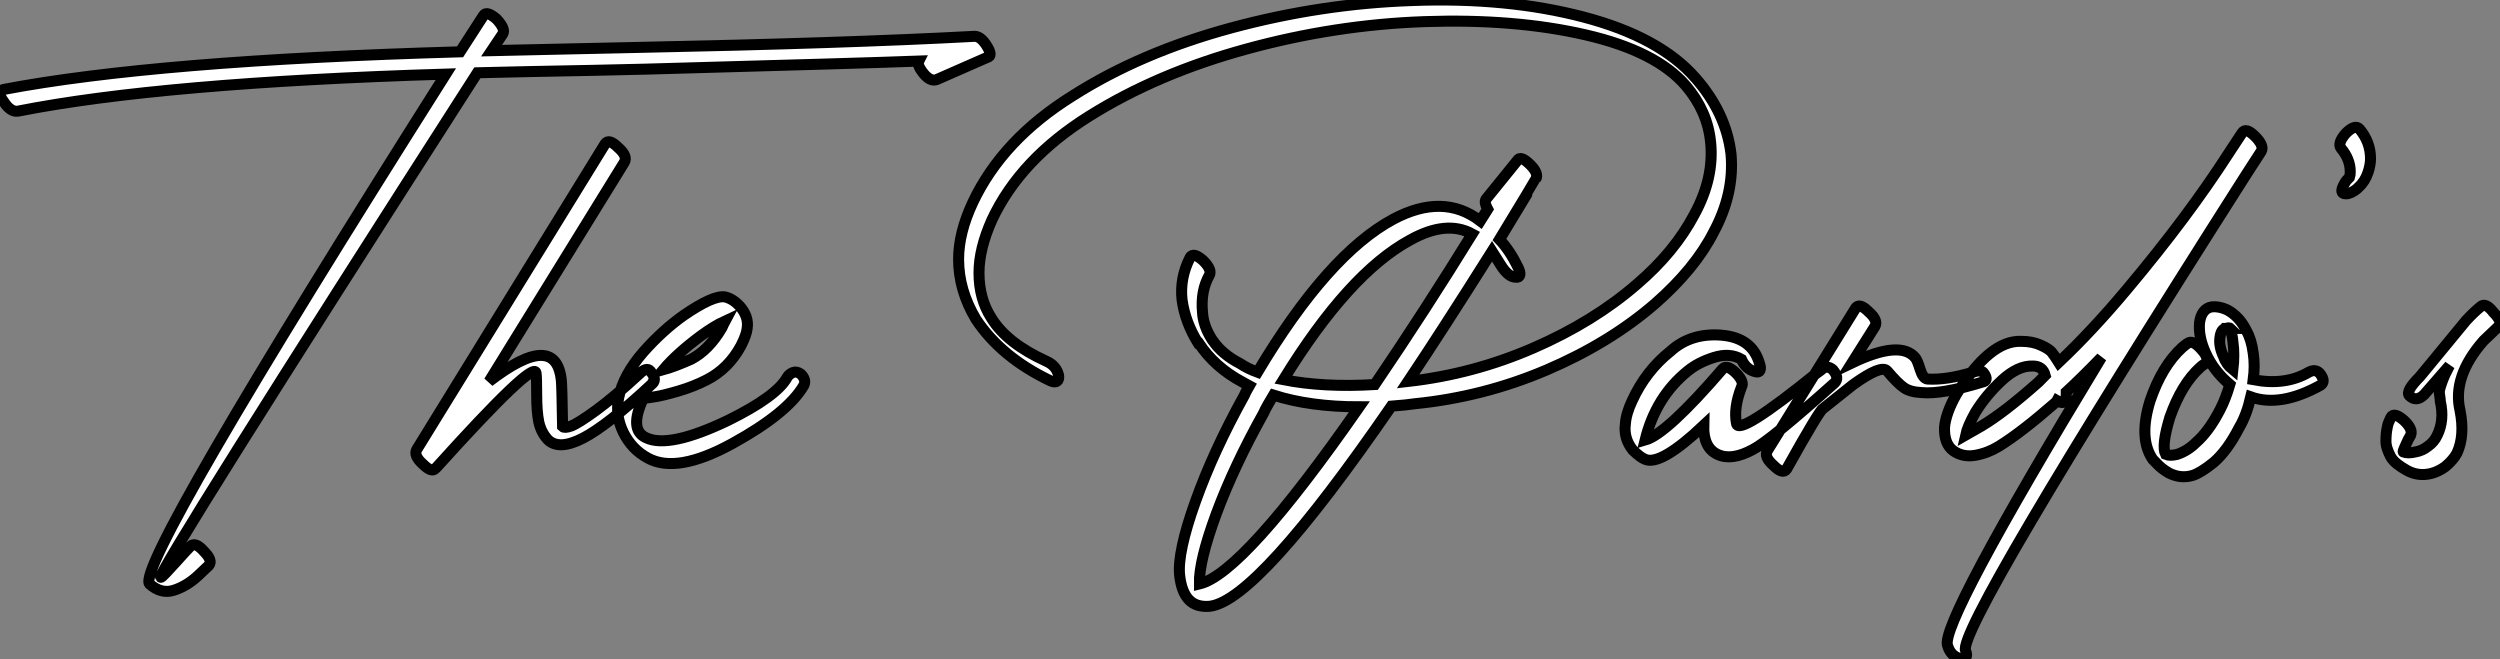
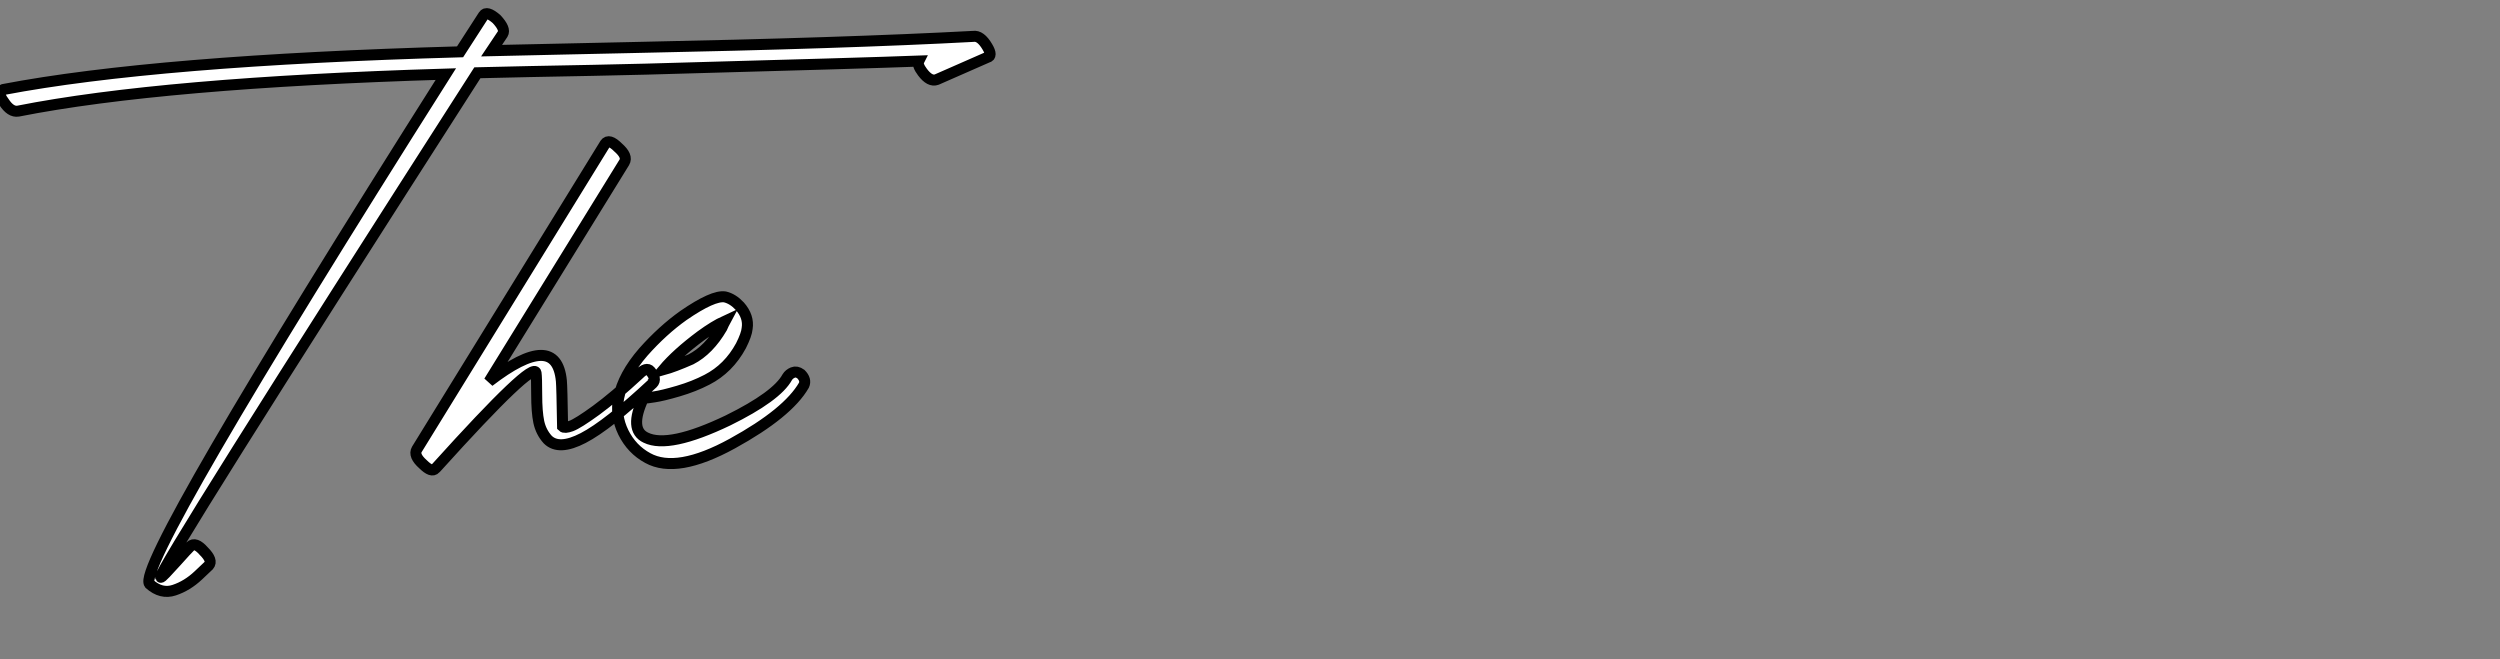
<svg xmlns="http://www.w3.org/2000/svg" viewBox="-12.501 -51.181 226.766 59.787">
  <rect x="-12.501" y="-51.181" width="226.766" height="59.787" fill="#808080" stroke="none" />
-   <path d="M-10.86-41.10L-10.86-41.10Q2.18-43.68 27.94-44.46L27.94-44.46Q-0.28 0.11 1.06 1.79L1.06 1.79Q2.13 2.74 3.30 2.35Q4.48 1.96 5.49 1.01L5.49 1.01L6.44 0.11Q6.83-0.34 5.99-1.18L5.99-1.18Q5.21-2.07 4.76-1.62L4.76-1.62Q4.59-1.46 4.31-1.15Q4.03-0.84 3.47-0.22Q2.91 0.39 2.52 0.81Q2.13 1.23 2.07 1.18L2.07 1.18Q1.74 0.73 30.80-44.58L30.80-44.58Q33.04-44.63 35.59-44.69Q38.14-44.74 41.27-44.80Q44.41-44.86 46.09-44.91L46.09-44.91Q66.42-45.47 70.84-45.64L70.84-45.64Q70.67-45.30 71.18-44.63L71.18-44.63Q71.85-43.74 72.46-43.96L72.46-43.96L77.06-45.98Q77.56-46.09 77.06-46.93L77.06-46.93Q76.44-47.99 75.77-47.88L75.77-47.88Q64.23-47.26 44.91-46.87L44.91-46.87Q42.78-46.82 38.50-46.73Q34.22-46.65 32.09-46.59L32.09-46.59L33.10-48.10Q33.38-48.55 32.54-49.45L32.54-49.45Q31.64-50.23 31.36-49.78L31.36-49.78L29.23-46.48Q1.62-45.70-12.21-43.06L-12.21-43.06Q-12.82-42.84-12.15-41.94L-12.15-41.94Q-11.54-40.99-10.86-41.10ZM42.39-38.14L42.39-38.14L25.31-10.42Q24.98-9.86 25.87-9.07L25.87-9.07Q26.66-8.29 26.99-8.68L26.99-8.68Q26.99-8.68 27.10-8.79L27.10-8.79Q35.90-18.54 36.12-17.36L36.12-17.36Q36.18-16.97 36.18-15.40Q36.18-13.83 36.37-12.91Q36.57-11.98 37.18-11.31L37.18-11.31Q38.19-10.30 40.40-11.45Q42.62-12.60 46.70-16.41L46.70-16.41Q47.10-16.80 46.48-17.53L46.48-17.53Q46.14-17.92 45.47-17.25L45.47-17.25Q43.23-15.18 41.58-13.97Q39.93-12.77 39.31-12.54Q38.70-12.32 38.53-12.49L38.53-12.49Q38.47-16.13 38.42-16.63L38.42-16.63Q37.97-21.28 31.86-16.58L31.86-16.58L44.13-36.46Q44.46-37.02 43.57-37.80L43.57-37.80Q42.73-38.64 42.39-38.14ZM47.66-17.64L47.66-17.64Q48.89-19.10 51.07-20.72L51.07-20.72Q52.30-21.62 53.26-22.06L53.26-22.06Q53.20-21.95 53.12-21.76Q53.03-21.56 52.98-21.45L52.98-21.45Q51.80-19.43 50.18-18.59L50.18-18.59Q48.66-17.92 47.66-17.64ZM51.63-16.74L51.63-16.74Q53.59-17.75 54.71-19.82L54.71-19.82Q55.22-20.83 55.27-21.39L55.27-21.39Q55.44-22.46 54.60-23.41L54.60-23.41Q53.98-24.08 53.26-24.25L53.26-24.25Q52.19-24.42 49.50-22.57L49.50-22.57Q47.60-21.22 45.86-19.26L45.86-19.26Q44.02-17.14 43.62-15.12L43.62-15.12Q43.29-13.50 44.04-11.96Q44.80-10.42 46.26-9.63L46.26-9.63Q48.89-8.18 53.93-10.95Q58.97-13.72 60.42-16.24L60.42-16.24Q60.65-16.74 60.14-17.25L60.14-17.25Q59.75-17.53 59.42-17.39Q59.08-17.25 58.91-16.97L58.91-16.97Q57.96-15.23 53.54-13.05L53.54-13.05Q48.16-10.47 46.09-11.48L46.09-11.48Q44.52-12.21 45.86-15.06L45.86-15.06Q46.09-15.06 46.84-15.18Q47.60-15.29 49.03-15.71Q50.46-16.13 51.63-16.74Z" fill="white" stroke="black" transform="scale(1,1)" />
-   <path d="M122.44-32.20L122.44-32.20L121.77-31.14Q118.41-33.71 113.88-31.30L113.88-31.30Q107.94-28.11 101.56-17.42L101.56-17.42Q100.66-17.75 99.99-18.20L99.99-18.20Q98.36-19.04 97.52-20.27L97.52-20.27L97.47-20.33Q96.63-21.62 96.57-22.90L96.57-22.90Q96.40-24.81 97.19-26.21L97.19-26.21Q97.47-26.71 96.63-27.55L96.63-27.55Q95.73-28.34 95.45-27.83L95.45-27.83Q94.50-25.98 94.72-23.97L94.72-23.97Q95.00-21.95 96.18-20.05L96.18-20.05L96.24-20.05Q97.69-17.86 100.21-16.52L100.21-16.52Q100.32-16.46 100.52-16.35Q100.72-16.24 100.83-16.18L100.83-16.18Q100.77-16.07 100.60-15.79Q100.44-15.51 100.38-15.34L100.38-15.34Q97.58-10.30 95.93-5.68Q94.28-1.06 94.50 1.01L94.50 1.01Q94.67 2.52 95.34 3.22Q96.01 3.92 97.24 3.81L97.24 3.81Q101.56 3.30 113.71-14.34L113.71-14.34Q115.16-14.45 115.84-14.56L115.84-14.56Q122.05-15.18 127.76-17.61Q133.48-20.05 137.62-23.63L137.62-23.63Q141.26-26.82 142.94-30.13L142.94-30.13Q144.84-33.66 144.51-37.24L144.51-37.24Q144.06-40.94 141.32-44.07L141.32-44.07Q138.07-47.82 131.12-49.64Q124.18-51.46 115.56-51.13L115.56-51.13Q107.32-50.85 99.15-48.64Q90.97-46.42 84.81-42.50L84.81-42.50Q78.43-38.53 75.74-32.82L75.74-32.82Q74.45-30.07 74.45-27.66L74.45-27.66Q74.45-24.86 76.02-22.23L76.02-22.23Q78.32-18.76 82.80-16.63L82.80-16.63Q83.19-16.46 83.38-16.60Q83.58-16.74 83.52-17.14L83.52-17.14Q83.30-18.03 82.40-18.42L82.40-18.42Q78.82-20.05 77.42-22.34L77.42-22.34Q76.30-24.08 76.30-26.43L76.30-26.43Q76.30-28.62 77.48-31.25L77.48-31.25Q80.05-36.74 86.32-40.66L86.32-40.66Q92.48-44.52 100.55-46.73Q108.61-48.94 116.73-49.22L116.73-49.22Q124.91-49.50 131.32-48.02Q137.73-46.54 140.42-43.40L140.42-43.40Q142.38-41.10 142.66-38.30L142.66-38.30Q143.00-35.06 141.20-31.75L141.20-31.75Q139.41-28.34 136.00-25.42L136.00-25.42Q132.08-22.01 126.62-19.63Q121.16-17.25 115.22-16.58L115.22-16.58Q118.36-21.28 122.84-28.39L122.84-28.39Q123.23-27.78 123.68-27.05L123.68-27.05Q124.35-26.04 124.96-26.04L124.96-26.04Q125.30-25.98 125.36-26.24Q125.41-26.49 125.19-26.94L125.19-26.94Q124.46-28.45 123.51-29.46L123.51-29.46Q126.81-34.89 126.81-34.94L126.81-34.94Q127.09-35.45 126.31-36.23L126.31-36.23Q125.41-37.13 125.13-36.62L125.13-36.62L122.28-33.10Q122.11-32.82 122.44-32.20ZM103.91-16.74L103.91-16.74Q109.84-26.38 115.39-29.40L115.39-29.40Q118.69-31.25 121.04-29.96L121.04-29.96Q116.79-23.07 112.20-16.30L112.20-16.30Q107.60-16.02 103.91-16.74ZM110.80-14.28L110.80-14.28Q100.27 0.84 96.29 1.79L96.29 1.79Q96.24-0.28 97.83-4.59Q99.43-8.90 102.12-13.72L102.12-13.72Q102.23-14 102.54-14.53Q102.84-15.06 103.01-15.34L103.01-15.34Q106.32-14.28 110.80-14.28ZM147.08-18.26L147.08-18.26Q146.41-20.55 143.64-20.78Q140.87-21 139.02-19.32L139.02-19.32Q136.78-17.53 135.55-14.84L135.55-14.84Q134.99-13.66 134.93-12.71L134.93-12.71Q134.76-11.42 135.60-10.36L135.60-10.36Q136.28-9.69 136.72-9.52L136.72-9.52Q138.12-8.90 142.04-12.60L142.04-12.60Q141.99-10.58 143.28-9.97Q144.56-9.35 146.52-10.42L146.52-10.42Q148.04-11.20 153.92-16.46L153.92-16.46Q154.36-16.91 153.75-17.64L153.75-17.64Q153.19-18.14 152.63-17.58L152.63-17.58Q152.63-17.58 152.24-17.30L152.24-17.30Q145.18-11.59 145.01-12.77L145.01-12.77Q144.73-14.17 145.46-16.07L145.46-16.07Q145.74-16.52 145.01-17.30L145.01-17.30Q144.17-18.14 143.78-17.75L143.78-17.75Q138.68-11.82 136.72-11.26L136.72-11.26Q137.68-15.18 140.59-17.53L140.59-17.53Q141.54-18.31 142.97-18.76Q144.40-19.21 145.46-18.59L145.46-18.59Q145.85-17.70 146.69-17.47L146.69-17.47Q147.03-17.36 147.14-17.58Q147.25-17.81 147.08-18.26ZM155.82-23.24L155.82-23.24L147.81-10.30Q147.48-9.74 148.37-8.96L148.37-8.96Q149.21-8.12 149.55-8.62L149.55-8.62Q152.52-13.94 152.85-14.11L152.85-14.11Q152.85-14.11 155.60-16.30L155.60-16.30Q158.17-18.14 158.68-17.53L158.68-17.53Q159.63-16.41 160.19-16.02Q160.75-15.62 161.81-15.57L161.81-15.57Q163.66-15.40 167.30-16.52L167.30-16.52Q167.92-16.63 167.47-17.30L167.47-17.30Q167.24-17.70 166.46-17.42L166.46-17.42Q164.05-16.69 162.32-16.80L162.32-16.80Q161.92-16.86 161.67-17.67Q161.42-18.48 161.25-18.70L161.25-18.70Q159.91-20.38 155.48-18.26L155.48-18.26L157.56-21.56Q157.89-22.12 157.00-22.90L157.00-22.90Q156.16-23.74 155.82-23.24ZM174.86-14.95L174.86-14.95L174.86-15.01Q174.86-15.06 174.89-15.15Q174.92-15.23 174.92-15.37Q174.92-15.51 174.92-15.62L174.92-15.62Q176.32-16.91 178.11-18.76L178.11-18.76Q163.38 5.54 164.16 7.39L164.16 7.39Q164.44 8.34 165.34 8.57L165.34 8.57Q165.68 8.68 165.82 8.46Q165.96 8.23 165.79 7.84L165.79 7.84Q164.95 5.94 191.27-35.39L191.27-35.39L192.61-37.46Q192.89-37.97 192.05-38.81Q191.21-39.65 190.88-39.14L190.88-39.14L189.70-37.35Q186.00-31.58 180.46-24.98L180.46-24.98Q177.32-21.22 174.24-18.31L174.24-18.31Q173.85-18.93 173.60-19.24Q173.35-19.54 172.59-19.88Q171.84-20.22 170.83-20.22L170.83-20.22Q167.97-20.33 164.95-15.40L164.95-15.40Q164.00-13.72 163.88-12.43L163.88-12.43Q163.83-10.92 164.67-10.30Q165.51-9.69 166.66-9.88Q167.80-10.08 168.81-10.70L168.81-10.70Q170.88-11.98 174.02-14.73L174.02-14.73L174.08-14.84Q174.75-14.45 174.86-14.95ZM173.01-17.14L173.01-17.14L172.40-16.52Q169.32-13.78 167.24-12.54L167.24-12.54Q166.40-12.04 165.79-11.70L165.79-11.70Q165.96-12.49 166.68-13.78L166.68-13.78Q167.64-15.34 169.09-16.69Q170.55-18.03 171.89-17.98L171.89-17.98Q172.79-17.98 173.01-17.14ZM185.95-20.05L185.95-20.05Q185.84-19.99 185.67-19.85Q185.50-19.71 185.44-19.66L185.44-19.66Q183.60-17.98 182.53-14.84L182.53-14.84Q181.47-11.42 182.76-9.52L182.76-9.52L183.09-9.18Q183.54-8.68 184.21-8.29L184.21-8.29Q185.28-7.73 186.40-8.06L186.40-8.06Q187.12-8.29 188.30-9.24L188.30-9.24Q189.53-10.30 190.60-12.38L190.60-12.38Q191.27-13.50 191.66-15.18L191.66-15.18Q194.35-14.22 197.99-16.24L197.99-16.24Q198.49-16.58 197.93-17.30L197.93-17.30Q197.54-17.75 196.92-17.42L196.92-17.42Q194.80-16.18 191.88-16.74L191.88-16.74Q192.05-18.03 191.88-19.15L191.88-19.15Q191.72-20.38 191.27-21.17L191.27-21.17Q190.65-22.46 189.53-23.07L189.53-23.07Q188.80-23.41 188.13-23.35L188.13-23.35Q187.18-23.18 187.01-21.90L187.01-21.90Q186.90-20.61 187.57-19.15L187.57-19.15Q188.30-17.53 189.76-16.30L189.76-16.30Q189.36-14.95 188.86-14L188.86-14Q187.85-12.04 186.68-11.03L186.68-11.03Q185.95-10.30 185.00-9.97L185.00-9.97Q184.32-9.80 183.93-9.97L183.93-9.97Q183.54-10.75 184.32-13.33L184.32-13.33Q185.39-16.35 187.07-17.86L187.07-17.86Q187.18-17.98 187.52-18.20L187.52-18.20Q187.96-18.65 187.18-19.49L187.18-19.49Q186.40-20.38 185.95-20.05ZM190.04-17.64L190.04-17.64Q189.42-18.14 189.20-18.82L189.20-18.82Q188.75-19.77 188.86-20.55L188.86-20.55Q188.97-21.39 189.42-21.39L189.42-21.39Q189.70-21.50 189.81-21.39L189.81-21.39L189.76-21.39Q189.98-20.89 190.04-20.16L190.04-20.16Q190.20-19.04 190.04-17.64ZM189.81-21.39L189.81-21.39ZM200.62-35.11L200.62-35.11Q200.28-34.78 200.17-34.55L200.17-34.55Q199.61-33.60 200.28-33.60L200.28-33.60Q200.73-33.60 201.29-34.05L201.29-34.05L201.46-34.22Q202.02-34.72 202.30-35.56L202.30-35.56Q202.52-36.23 202.52-36.79L202.52-36.79Q202.52-38.30 201.52-39.48L201.52-39.48Q201.12-39.93 200.28-39.09L200.28-39.09Q199.50-38.19 199.84-37.74L199.84-37.74Q200.68-36.74 200.68-35.62L200.68-35.62Q200.68-35.28 200.62-35.11ZM207.40-15.40L207.40-15.40L209.69-18.03Q209.24-17.19 209.02-16.58Q208.80-15.96 208.77-15.76Q208.74-15.57 208.80-15.26Q208.85-14.95 208.85-14.78L208.85-14.78Q209.24-13.05 208.57-11.70L208.57-11.70Q208.29-11.09 207.73-10.70L207.73-10.70Q207.23-10.30 206.61-10.19L206.61-10.19Q205.88-10.02 205.49-10.19L205.49-10.19Q205.44-10.19 205.60-10.56Q205.77-10.92 205.94-11.31L205.94-11.31L206.16-11.70Q206.39-12.26 205.55-13.05L205.55-13.05Q204.65-13.83 204.37-13.33L204.37-13.33L204.32-13.22Q204.26-13.10 204.18-12.91Q204.09-12.71 204.04-12.43Q203.98-12.15 203.95-11.84Q203.92-11.54 203.92-11.17Q203.92-10.81 204.04-10.47Q204.15-10.14 204.34-9.77Q204.54-9.41 204.93-9.10Q205.32-8.79 205.83-8.51L205.83-8.51Q206.84-7.95 208.01-8.23L208.01-8.23Q208.68-8.40 209.30-8.85L209.30-8.85Q210.03-9.46 210.36-10.08L210.36-10.08Q211.09-11.65 210.64-13.94L210.64-13.94Q209.92-17.02 212.77-20.27L212.77-20.27L214.12-21.56Q214.56-21.95 213.67-22.85L213.67-22.85Q212.94-23.80 212.49-23.35L212.49-23.35Q211.93-22.90 211.20-22.12L211.20-22.12L207.00-17.02Q205.66-15.68 206.05-15.29L206.05-15.29Q206.67-14.67 207.40-15.40Z" fill="white" stroke="black" transform="scale(1,1)" />
+   <path d="M-10.86-41.10L-10.86-41.10Q2.18-43.68 27.94-44.46L27.94-44.46Q-0.28 0.11 1.06 1.79L1.06 1.79Q2.13 2.74 3.30 2.35Q4.48 1.96 5.49 1.01L5.49 1.01L6.44 0.11Q6.83-0.34 5.99-1.18L5.99-1.18Q5.21-2.07 4.76-1.62L4.76-1.62Q4.59-1.46 4.31-1.15Q4.03-0.84 3.47-0.22Q2.91 0.39 2.52 0.81Q2.13 1.23 2.07 1.18L2.07 1.18Q1.74 0.73 30.80-44.58L30.80-44.58Q33.04-44.63 35.59-44.69Q38.14-44.74 41.27-44.80Q44.41-44.86 46.09-44.91L46.09-44.91Q66.42-45.47 70.84-45.64L70.84-45.64Q70.67-45.30 71.18-44.63L71.18-44.63Q71.85-43.74 72.46-43.96L72.46-43.96L77.06-45.98Q77.56-46.09 77.06-46.93L77.06-46.93Q76.44-47.99 75.77-47.88L75.77-47.88Q64.23-47.26 44.91-46.87L44.91-46.87Q42.78-46.82 38.50-46.73Q34.22-46.65 32.09-46.59L32.09-46.59L33.10-48.10Q33.38-48.55 32.54-49.45L32.54-49.45Q31.64-50.23 31.36-49.78L31.36-49.78L29.23-46.48Q1.62-45.70-12.21-43.06L-12.21-43.06Q-12.82-42.84-12.15-41.94L-12.15-41.94Q-11.54-40.99-10.86-41.10ZM42.39-38.14L42.39-38.14L25.31-10.42Q24.98-9.86 25.87-9.07L25.87-9.07Q26.66-8.29 26.99-8.68L26.99-8.68Q26.99-8.68 27.10-8.79L27.10-8.79Q35.90-18.54 36.12-17.36L36.12-17.36Q36.18-16.97 36.18-15.40Q36.18-13.83 36.37-12.91Q36.57-11.98 37.18-11.31L37.18-11.31Q38.19-10.30 40.40-11.45Q42.62-12.60 46.70-16.41L46.70-16.41Q47.10-16.80 46.48-17.53L46.48-17.53Q46.14-17.92 45.47-17.25L45.47-17.25Q43.23-15.18 41.58-13.97Q39.93-12.77 39.31-12.54Q38.70-12.32 38.53-12.49L38.53-12.49Q38.47-16.13 38.42-16.63L38.42-16.63Q37.97-21.28 31.86-16.58L31.86-16.58L44.13-36.46Q44.46-37.02 43.57-37.80Q42.73-38.64 42.39-38.14ZM47.66-17.64L47.66-17.64Q48.89-19.10 51.07-20.72L51.07-20.72Q52.30-21.62 53.26-22.06L53.26-22.06Q53.20-21.95 53.12-21.76Q53.03-21.56 52.98-21.45L52.98-21.45Q51.80-19.43 50.18-18.59L50.18-18.59Q48.66-17.92 47.66-17.64ZM51.63-16.74L51.63-16.74Q53.59-17.75 54.71-19.82L54.71-19.82Q55.22-20.83 55.27-21.39L55.27-21.39Q55.44-22.46 54.60-23.41L54.60-23.41Q53.98-24.08 53.26-24.25L53.26-24.25Q52.19-24.42 49.50-22.57L49.50-22.57Q47.60-21.22 45.86-19.26L45.86-19.26Q44.02-17.14 43.62-15.12L43.62-15.12Q43.29-13.50 44.04-11.96Q44.80-10.42 46.26-9.63L46.26-9.63Q48.89-8.18 53.93-10.95Q58.97-13.72 60.42-16.24L60.42-16.24Q60.65-16.74 60.14-17.25L60.14-17.25Q59.75-17.53 59.42-17.39Q59.08-17.25 58.91-16.97L58.91-16.97Q57.96-15.23 53.54-13.05L53.54-13.05Q48.16-10.47 46.09-11.48L46.09-11.48Q44.52-12.21 45.86-15.06L45.86-15.06Q46.09-15.06 46.84-15.18Q47.60-15.29 49.03-15.71Q50.46-16.13 51.63-16.74Z" fill="white" stroke="black" transform="scale(1,1)" />
</svg>